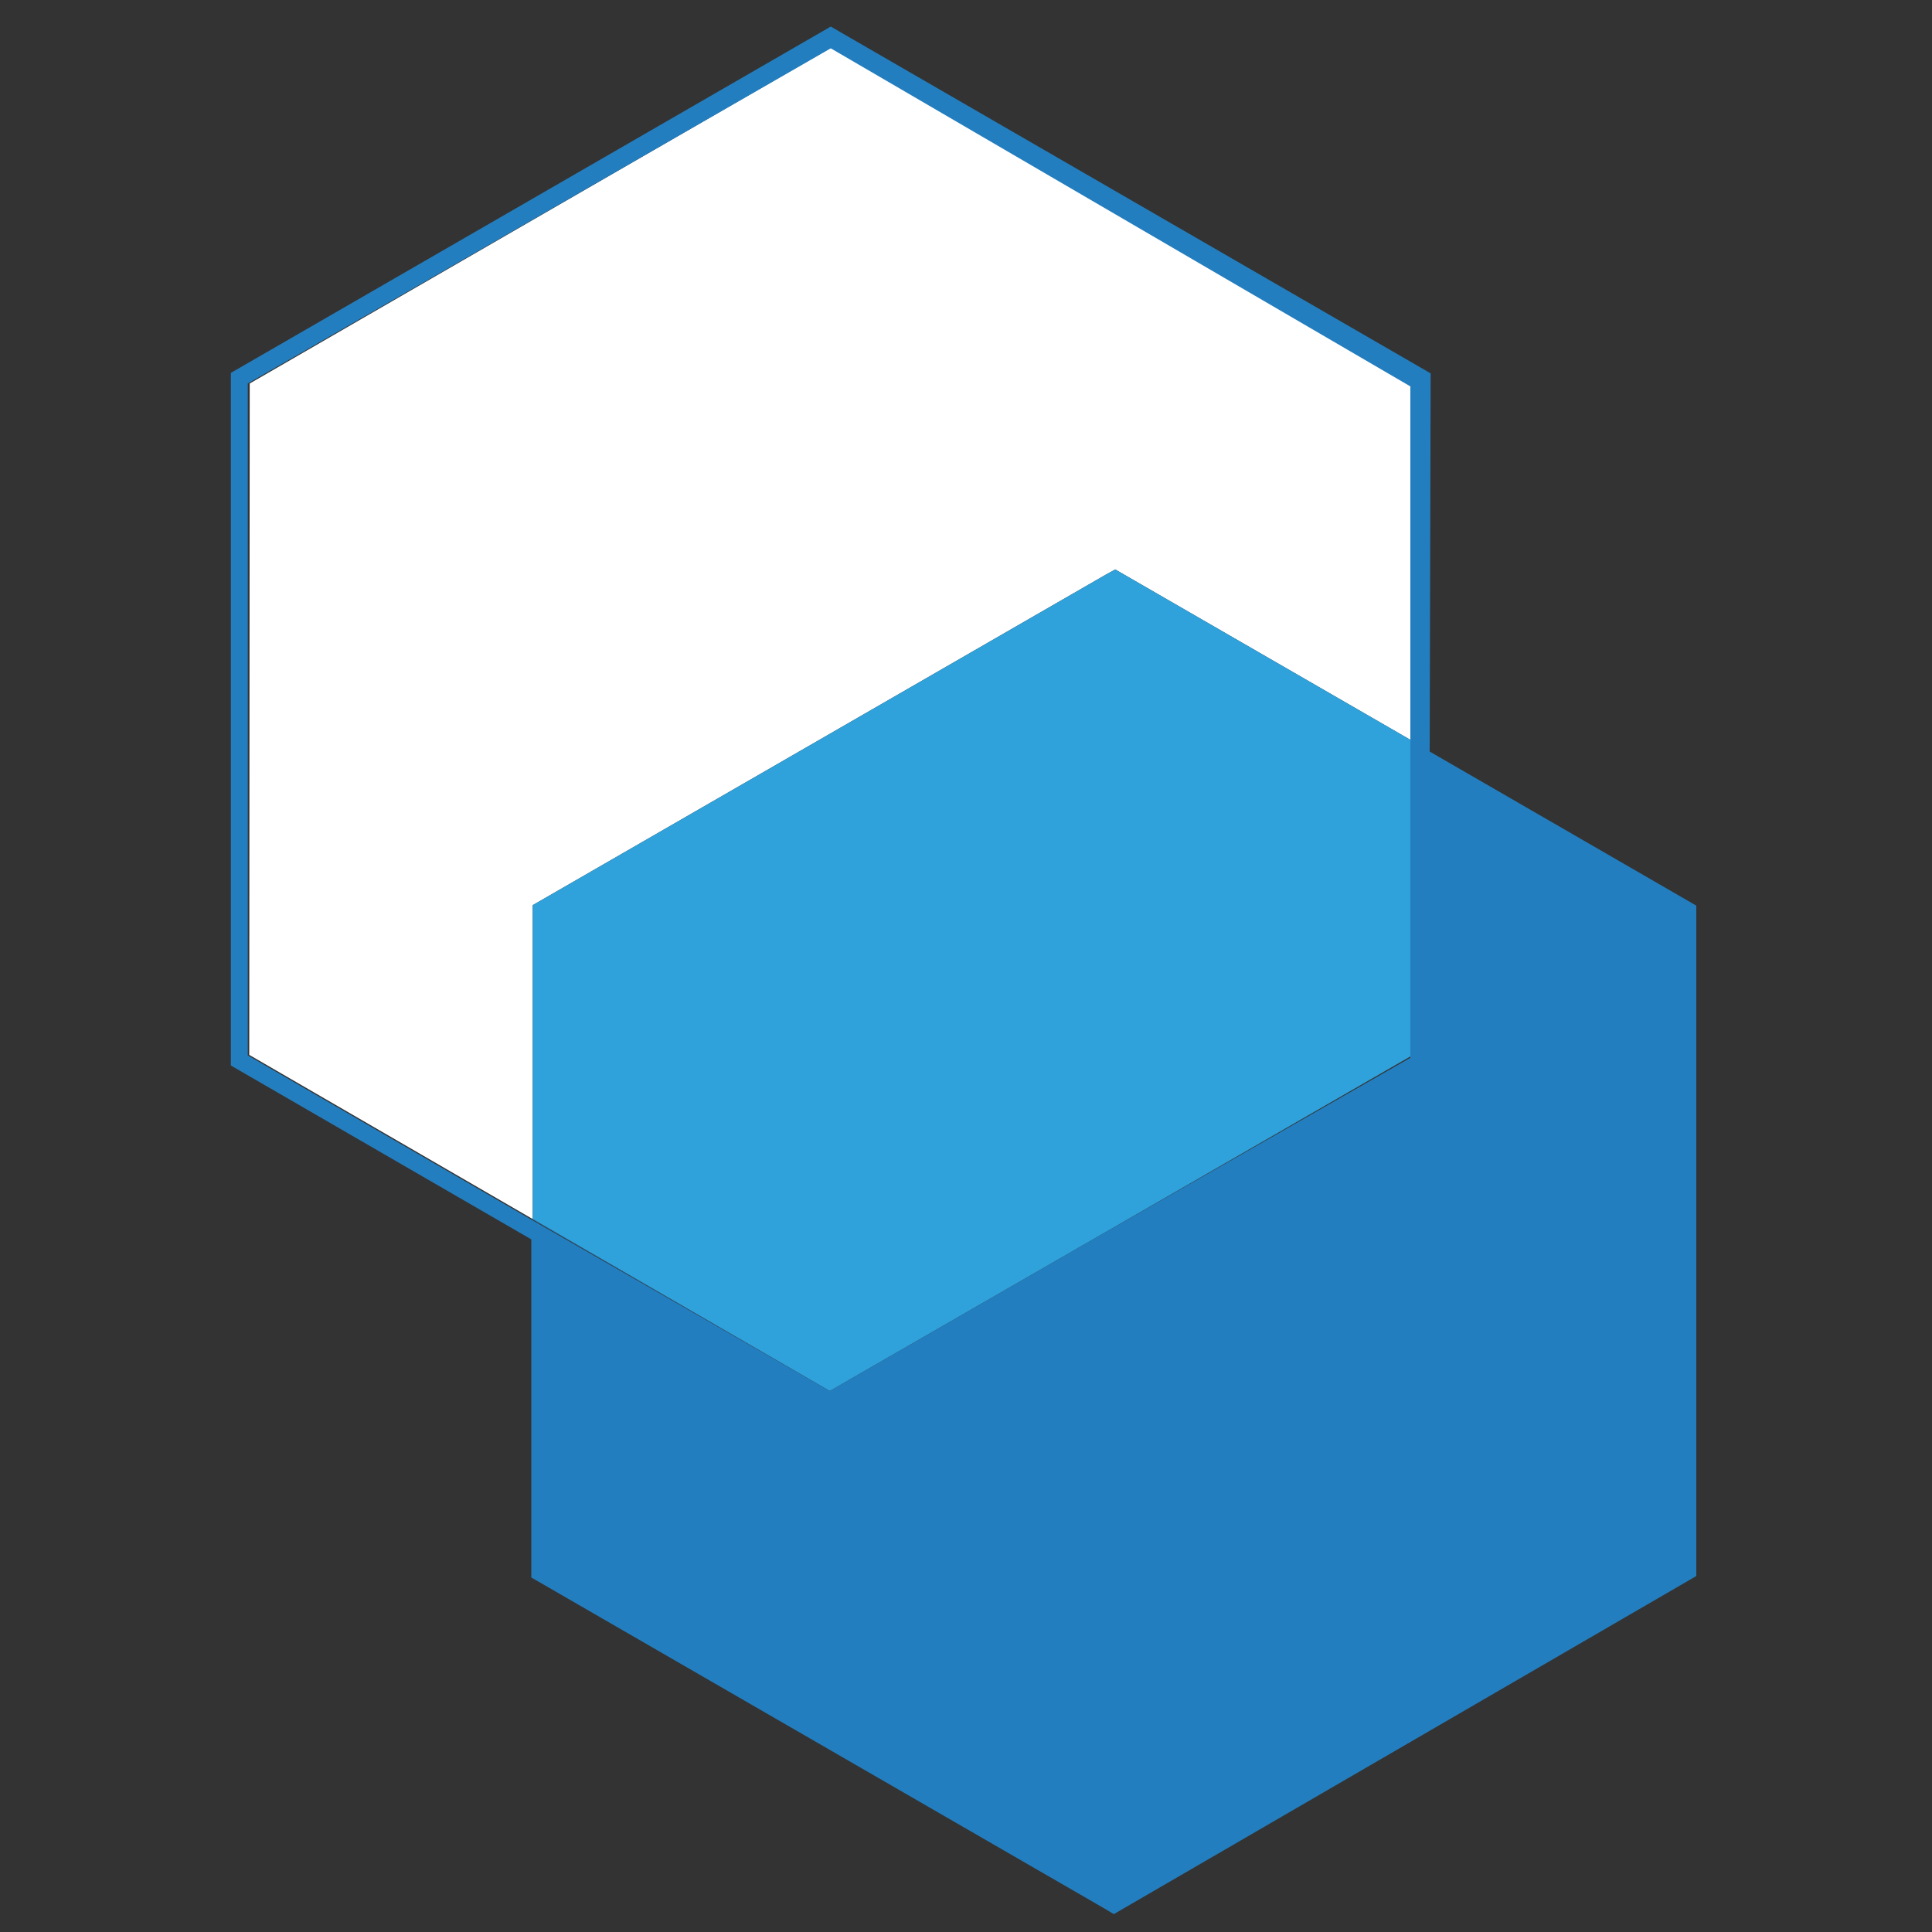
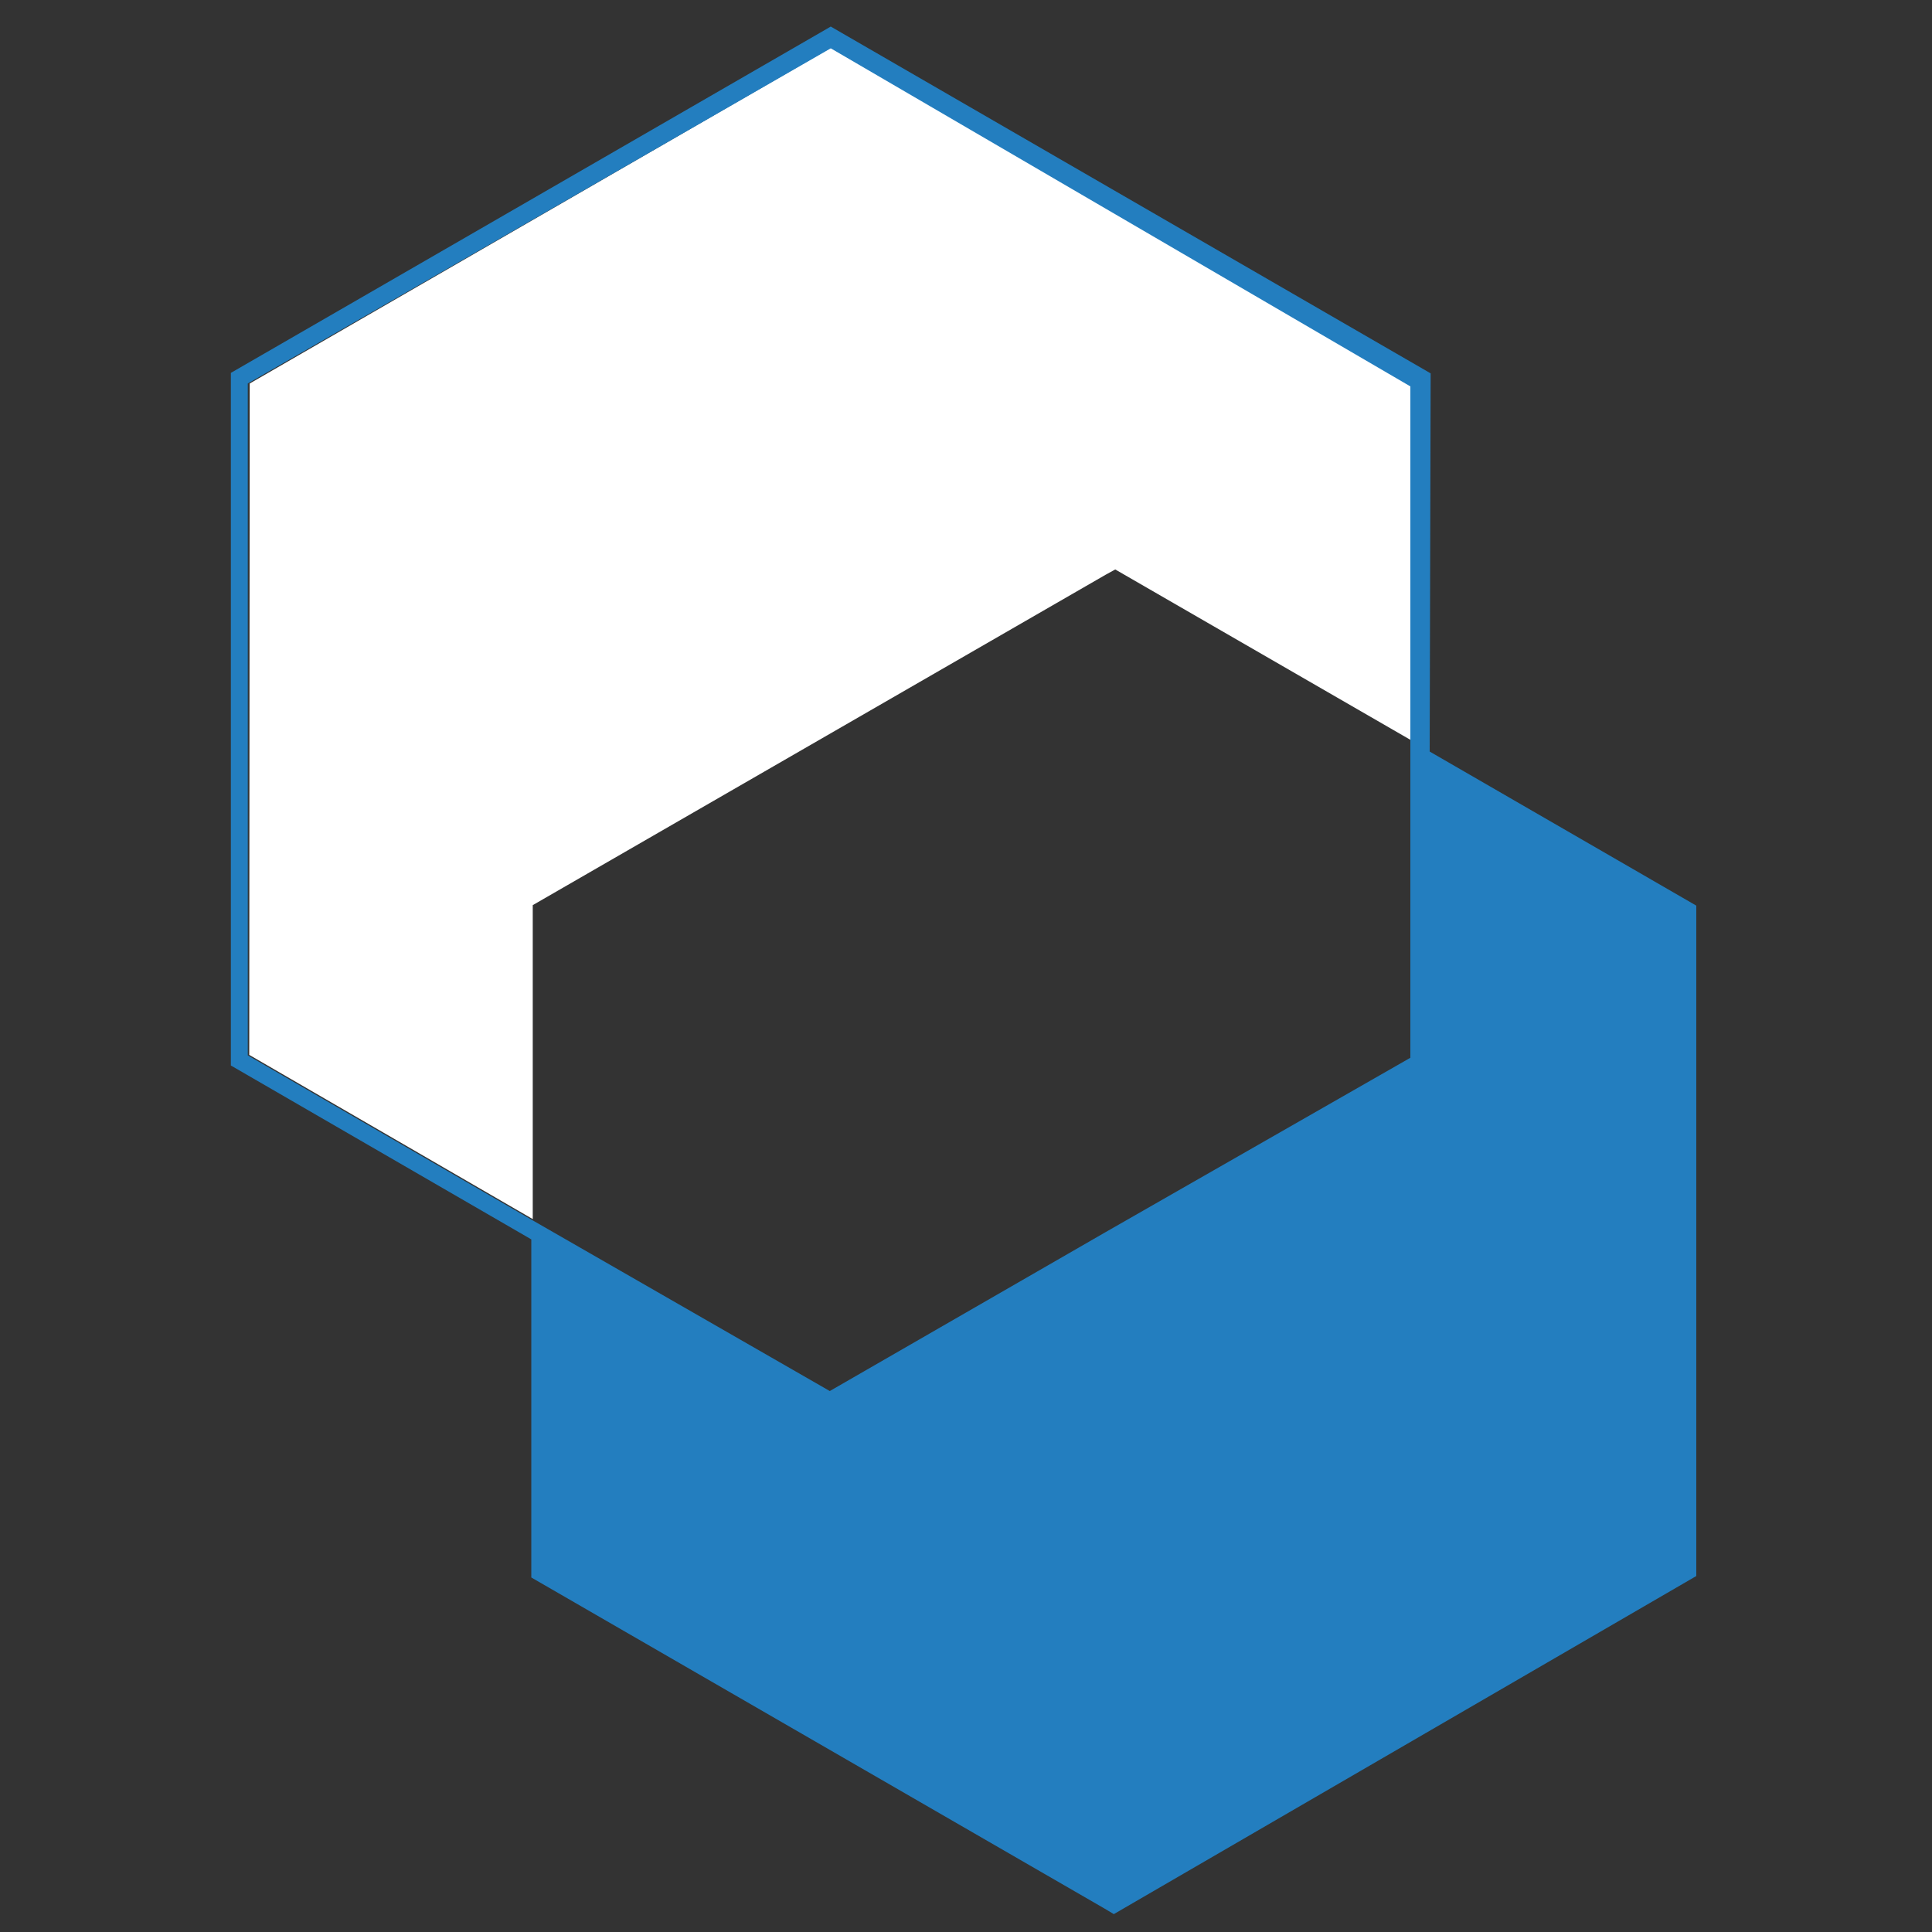
<svg xmlns="http://www.w3.org/2000/svg" id="accf0b1d-4d0e-4fae-9f4e-f25c1f85906f" data-name="Layer 1" viewBox="0 0 40 40">
  <rect x="0" y="0" width="40" height="40" fill="#333333" stroke="none" />
  <defs>
    <style>.b2582117-8e5e-4cd2-9327-13fba11fed8a{fill:#fff;}.bf347b74-4a4b-445a-bd72-b2288440abb8{fill:#2fa1db;}.bbb3b30f-decd-4288-bca9-12c056468990{fill:#237ebf;}</style>
  </defs>
  <polygon class="b2582117-8e5e-4cd2-9327-13fba11fed8a" points="22.89 11.9 23.09 11.79 29.24 15.34 29.24 7.95 17.2 0.99 5.17 7.94 5.16 21.84 11.03 25.24 11.03 18.74 22.89 11.9" />
-   <polygon class="b2582117-8e5e-4cd2-9327-13fba11fed8a" points="22.89 25.51 22.89 25.51 22.89 25.51 22.89 25.51" />
-   <polygon class="bf347b74-4a4b-445a-bd72-b2288440abb8" points="29.24 21.85 29.24 15.34 23.09 11.79 22.89 11.9 11.03 18.74 11.03 25.24 17.18 28.8 22.89 25.51 22.89 25.51 22.89 25.51 22.89 25.51 22.89 25.51 29.24 21.85" />
  <path class="bbb3b30f-decd-4288-bca9-12c056468990" d="M29.62,7.73,17.2.55,4.78,7.72V22.06L11,25.66v7l11.86,6.85.2.12,12.06-7V18.75l-5.52-3.19ZM22.89,25.51h0L17.18,28.8,11,25.25h0l-5.87-3.4V7.94L17.2,1l12,7v7.39h0v6.51Z" />
-   <polygon class="bbb3b30f-decd-4288-bca9-12c056468990" points="29.24 15.34 29.24 21.85 22.89 25.51 22.89 25.51 22.89 25.51 29.24 21.85 29.24 15.34 29.24 15.34" />
-   <polygon class="bbb3b30f-decd-4288-bca9-12c056468990" points="17.18 28.8 11.03 25.24 11.03 25.25 17.18 28.8 22.89 25.51 22.89 25.51 22.89 25.51 17.18 28.8" />
</svg>